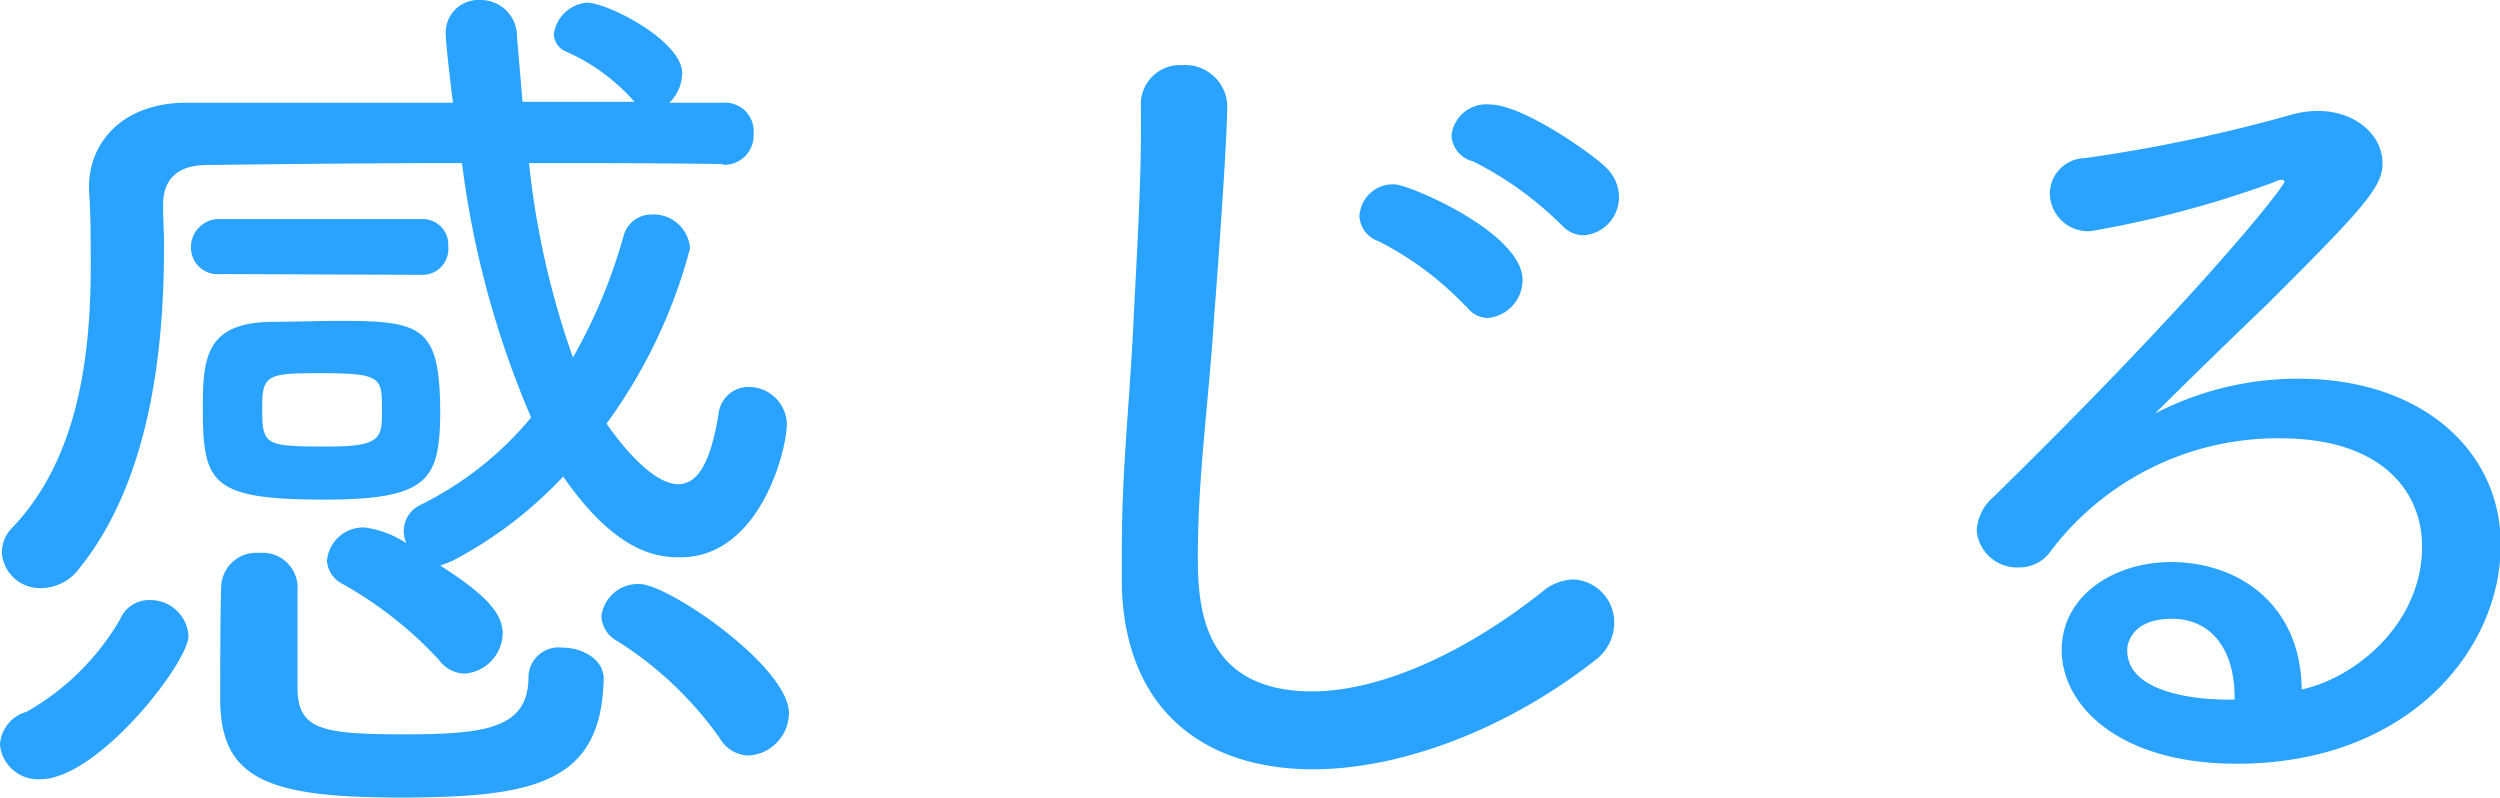
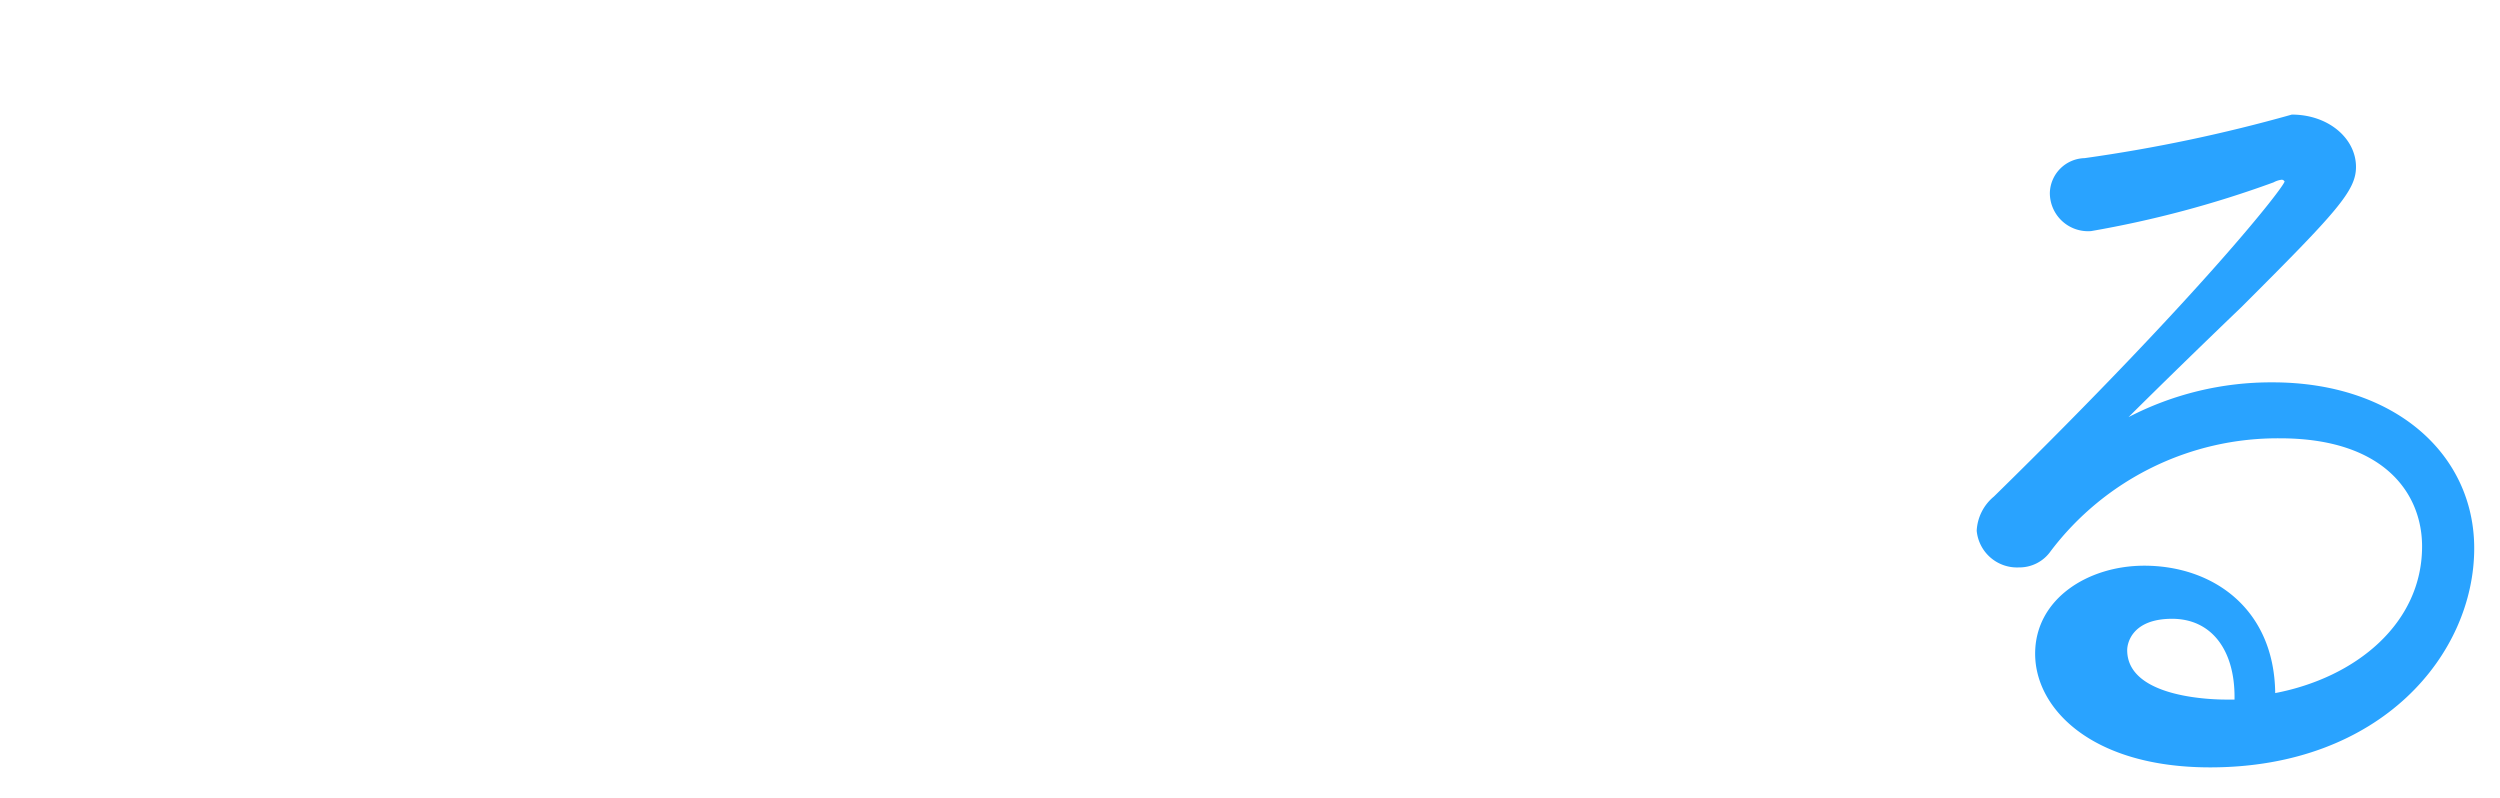
<svg xmlns="http://www.w3.org/2000/svg" viewBox="0 0 130.9 41.76">
  <defs>
    <style>.cls-1{fill:#29a3ff;}</style>
  </defs>
  <g id="レイヤー_2" data-name="レイヤー 2">
    <g id="素材">
-       <path class="cls-1" d="M2.11,40.8A2,2,0,0,1,0,39a1.89,1.89,0,0,1,1.39-1.73,13.11,13.11,0,0,0,4.9-4.85,1.64,1.64,0,0,1,1.58-1,2,2,0,0,1,2,1.87C9.89,34.66,5.14,40.8,2.11,40.8ZM37.83,8.59C34.42,8.54,31,8.54,27.7,8.54A44.23,44.23,0,0,0,30,18.72a28.37,28.37,0,0,0,2.64-6.33,1.51,1.51,0,0,1,1.49-1.16,1.91,1.91,0,0,1,2,1.78,27.45,27.45,0,0,1-4.37,9.17c.29.43,2.21,3.17,3.75,3.17,1,0,1.68-1.06,2.11-3.65a1.58,1.58,0,0,1,1.58-1.44,2,2,0,0,1,2,1.92c0,1.44-1.44,7-5.57,7-1,0-3.26-.05-6.14-4.23a21.72,21.72,0,0,1-5.81,4.42,6.53,6.53,0,0,1-.63.24c2.16,1.39,3.27,2.4,3.27,3.55a2.15,2.15,0,0,1-2,2.11,1.72,1.72,0,0,1-1.34-.72,20.41,20.41,0,0,0-5.09-4,1.45,1.45,0,0,1-.77-1.2,1.91,1.91,0,0,1,2-1.73,5.35,5.35,0,0,1,2.16.82,1.47,1.47,0,0,1-.14-.63,1.52,1.52,0,0,1,.91-1.39,17.68,17.68,0,0,0,5.76-4.56A49.25,49.25,0,0,1,24.19,8.54c-4.7,0-9.26.05-13.34.1-1.63,0-2.31.82-2.31,2.07v.14c0,.62.05,1.3.05,2,0,4.8-.53,12.09-4.46,16.94a2.49,2.49,0,0,1-1.92,1A2,2,0,0,1,.1,29,1.85,1.85,0,0,1,.67,27.6c3.51-3.69,4.08-9.21,4.08-13.68,0-1.44,0-2.78-.09-3.94V9.79c0-2.35,1.77-4.37,5-4.41,4.41,0,9.17,0,14.06,0-.05-.29-.38-3.12-.38-3.55A1.71,1.71,0,0,1,25.15,0a1.9,1.9,0,0,1,1.92,1.92l.29,3.41c2,0,3.94,0,5.91,0l-.05,0a10.33,10.33,0,0,0-3.6-2.64A1,1,0,0,1,29,1.78,1.91,1.91,0,0,1,30.72.14c1.11,0,5,2,5,3.7a2.22,2.22,0,0,1-.67,1.54h2.79A1.5,1.5,0,0,1,39.46,7a1.54,1.54,0,0,1-1.58,1.63ZM11.52,14.35A1.39,1.39,0,0,1,10,13a1.47,1.47,0,0,1,1.49-1.53H22.08a1.34,1.34,0,0,1,1.39,1.44,1.35,1.35,0,0,1-1.39,1.48ZM17,26.16c-6,0-6.38-.86-6.38-4.85,0-2.64.19-4.46,3.74-4.46,1.11,0,2.26-.05,3.46-.05,4.37,0,5.23.34,5.23,4.95C23,25.11,22.42,26.16,17,26.16Zm3.94,15.6c-7,0-9.41-1-9.41-5.18,0-5.14.05-5.71.05-5.86a1.84,1.84,0,0,1,2-1.77,1.83,1.83,0,0,1,2,1.72c0,1.35,0,5,0,5.53.09,2,1.34,2.25,5.57,2.25s6.52-.29,6.52-3a1.58,1.58,0,0,1,1.78-1.54c1.06,0,2.16.62,2.16,1.63C31.49,41,28,41.76,20.93,41.76ZM16.8,19.54c-2.64,0-3.07.05-3.07,1.63,0,2.16,0,2.21,3.5,2.21C20,23.38,20,22.9,20,21.46,20,19.78,20,19.54,16.8,19.54Zm20.88,19.1a18.9,18.9,0,0,0-5.37-5.08,1.55,1.55,0,0,1-.82-1.3,1.93,1.93,0,0,1,2-1.68c1.49,0,7.82,4.32,7.82,6.77a2.25,2.25,0,0,1-2.11,2.21A1.79,1.79,0,0,1,37.68,38.64Z" />
-       <path class="cls-1" d="M68.74,40.28c-5.43,0-9.75-2.84-10-9.46,0-.77,0-1.49,0-2.21,0-4.08.43-7.73.62-12,.14-2.78.38-6.81.38-9.79V5.62a2.05,2.05,0,0,1,2.16-2.21,2.21,2.21,0,0,1,2.36,2.06c0,1.87-.53,9.12-.68,11-.28,4.51-.86,8.45-.86,12.57,0,2.5.1,7.16,6,7.16,3.31,0,7.68-1.78,12-5.19a2.63,2.63,0,0,1,1.68-.67,2.25,2.25,0,0,1,2.12,2.31,2.44,2.44,0,0,1-1,1.92C79,38.12,73.44,40.28,68.74,40.28Zm8-24.25a16.77,16.77,0,0,0-4.56-3.4,1.46,1.46,0,0,1-1-1.3A1.76,1.76,0,0,1,73,9.65c.77,0,6.72,2.54,6.72,5a2,2,0,0,1-1.82,2A1.41,1.41,0,0,1,76.75,16Zm5-4.27a18,18,0,0,0-4.61-3.31A1.48,1.48,0,0,1,76,7.1,1.83,1.83,0,0,1,78,5.47c1.78,0,5.57,2.74,6.1,3.31a2.14,2.14,0,0,1,.67,1.54,2,2,0,0,1-1.82,2A1.54,1.54,0,0,1,81.75,11.76Z" />
-       <path class="cls-1" d="M126.82,28.61c0-2.78-2-5.66-7.44-5.66a14.9,14.9,0,0,0-12,5.9,2,2,0,0,1-1.67.86,2.12,2.12,0,0,1-2.21-1.92A2.48,2.48,0,0,1,104.4,26C115.35,15.27,119.62,9.75,119.62,9.5c0,0-.05-.09-.15-.09a1.21,1.21,0,0,0-.43.14,55.32,55.32,0,0,1-9.55,2.55,2,2,0,0,1-2.16-2,1.87,1.87,0,0,1,1.82-1.82A81.56,81.56,0,0,0,120,6a5,5,0,0,1,1.39-.19c1.92,0,3.36,1.25,3.36,2.74,0,1.25-1,2.35-6,7.34-2,1.92-4.08,3.94-5.91,5.76a16.21,16.21,0,0,1,7.54-1.82c6.38,0,10.56,3.74,10.56,8.69,0,5.52-4.85,11.47-13.83,11.47-6.19,0-9.16-3.07-9.16-5.95s2.78-4.61,5.71-4.61c3.6,0,6.81,2.25,6.86,6.67C123.36,35.48,126.82,32.64,126.82,28.61ZM117,36.48c0-2.44-1.2-4.08-3.27-4.08s-2.35,1.25-2.35,1.64c0,2.59,4.8,2.59,5.19,2.59H117Z" />
+       <path class="cls-1" d="M126.82,28.61c0-2.78-2-5.66-7.44-5.66a14.9,14.9,0,0,0-12,5.9,2,2,0,0,1-1.67.86,2.12,2.12,0,0,1-2.21-1.92A2.48,2.48,0,0,1,104.4,26C115.35,15.27,119.62,9.75,119.62,9.5c0,0-.05-.09-.15-.09a1.21,1.21,0,0,0-.43.14,55.32,55.32,0,0,1-9.55,2.55,2,2,0,0,1-2.16-2,1.87,1.87,0,0,1,1.82-1.82A81.56,81.56,0,0,0,120,6c1.92,0,3.36,1.25,3.36,2.74,0,1.25-1,2.35-6,7.34-2,1.92-4.08,3.94-5.91,5.76a16.21,16.21,0,0,1,7.54-1.82c6.38,0,10.56,3.74,10.56,8.69,0,5.52-4.85,11.47-13.83,11.47-6.19,0-9.16-3.07-9.16-5.95s2.78-4.61,5.71-4.61c3.6,0,6.81,2.25,6.86,6.67C123.36,35.48,126.82,32.64,126.82,28.61ZM117,36.48c0-2.44-1.2-4.08-3.27-4.08s-2.35,1.25-2.35,1.64c0,2.59,4.8,2.59,5.19,2.59H117Z" />
    </g>
  </g>
</svg>